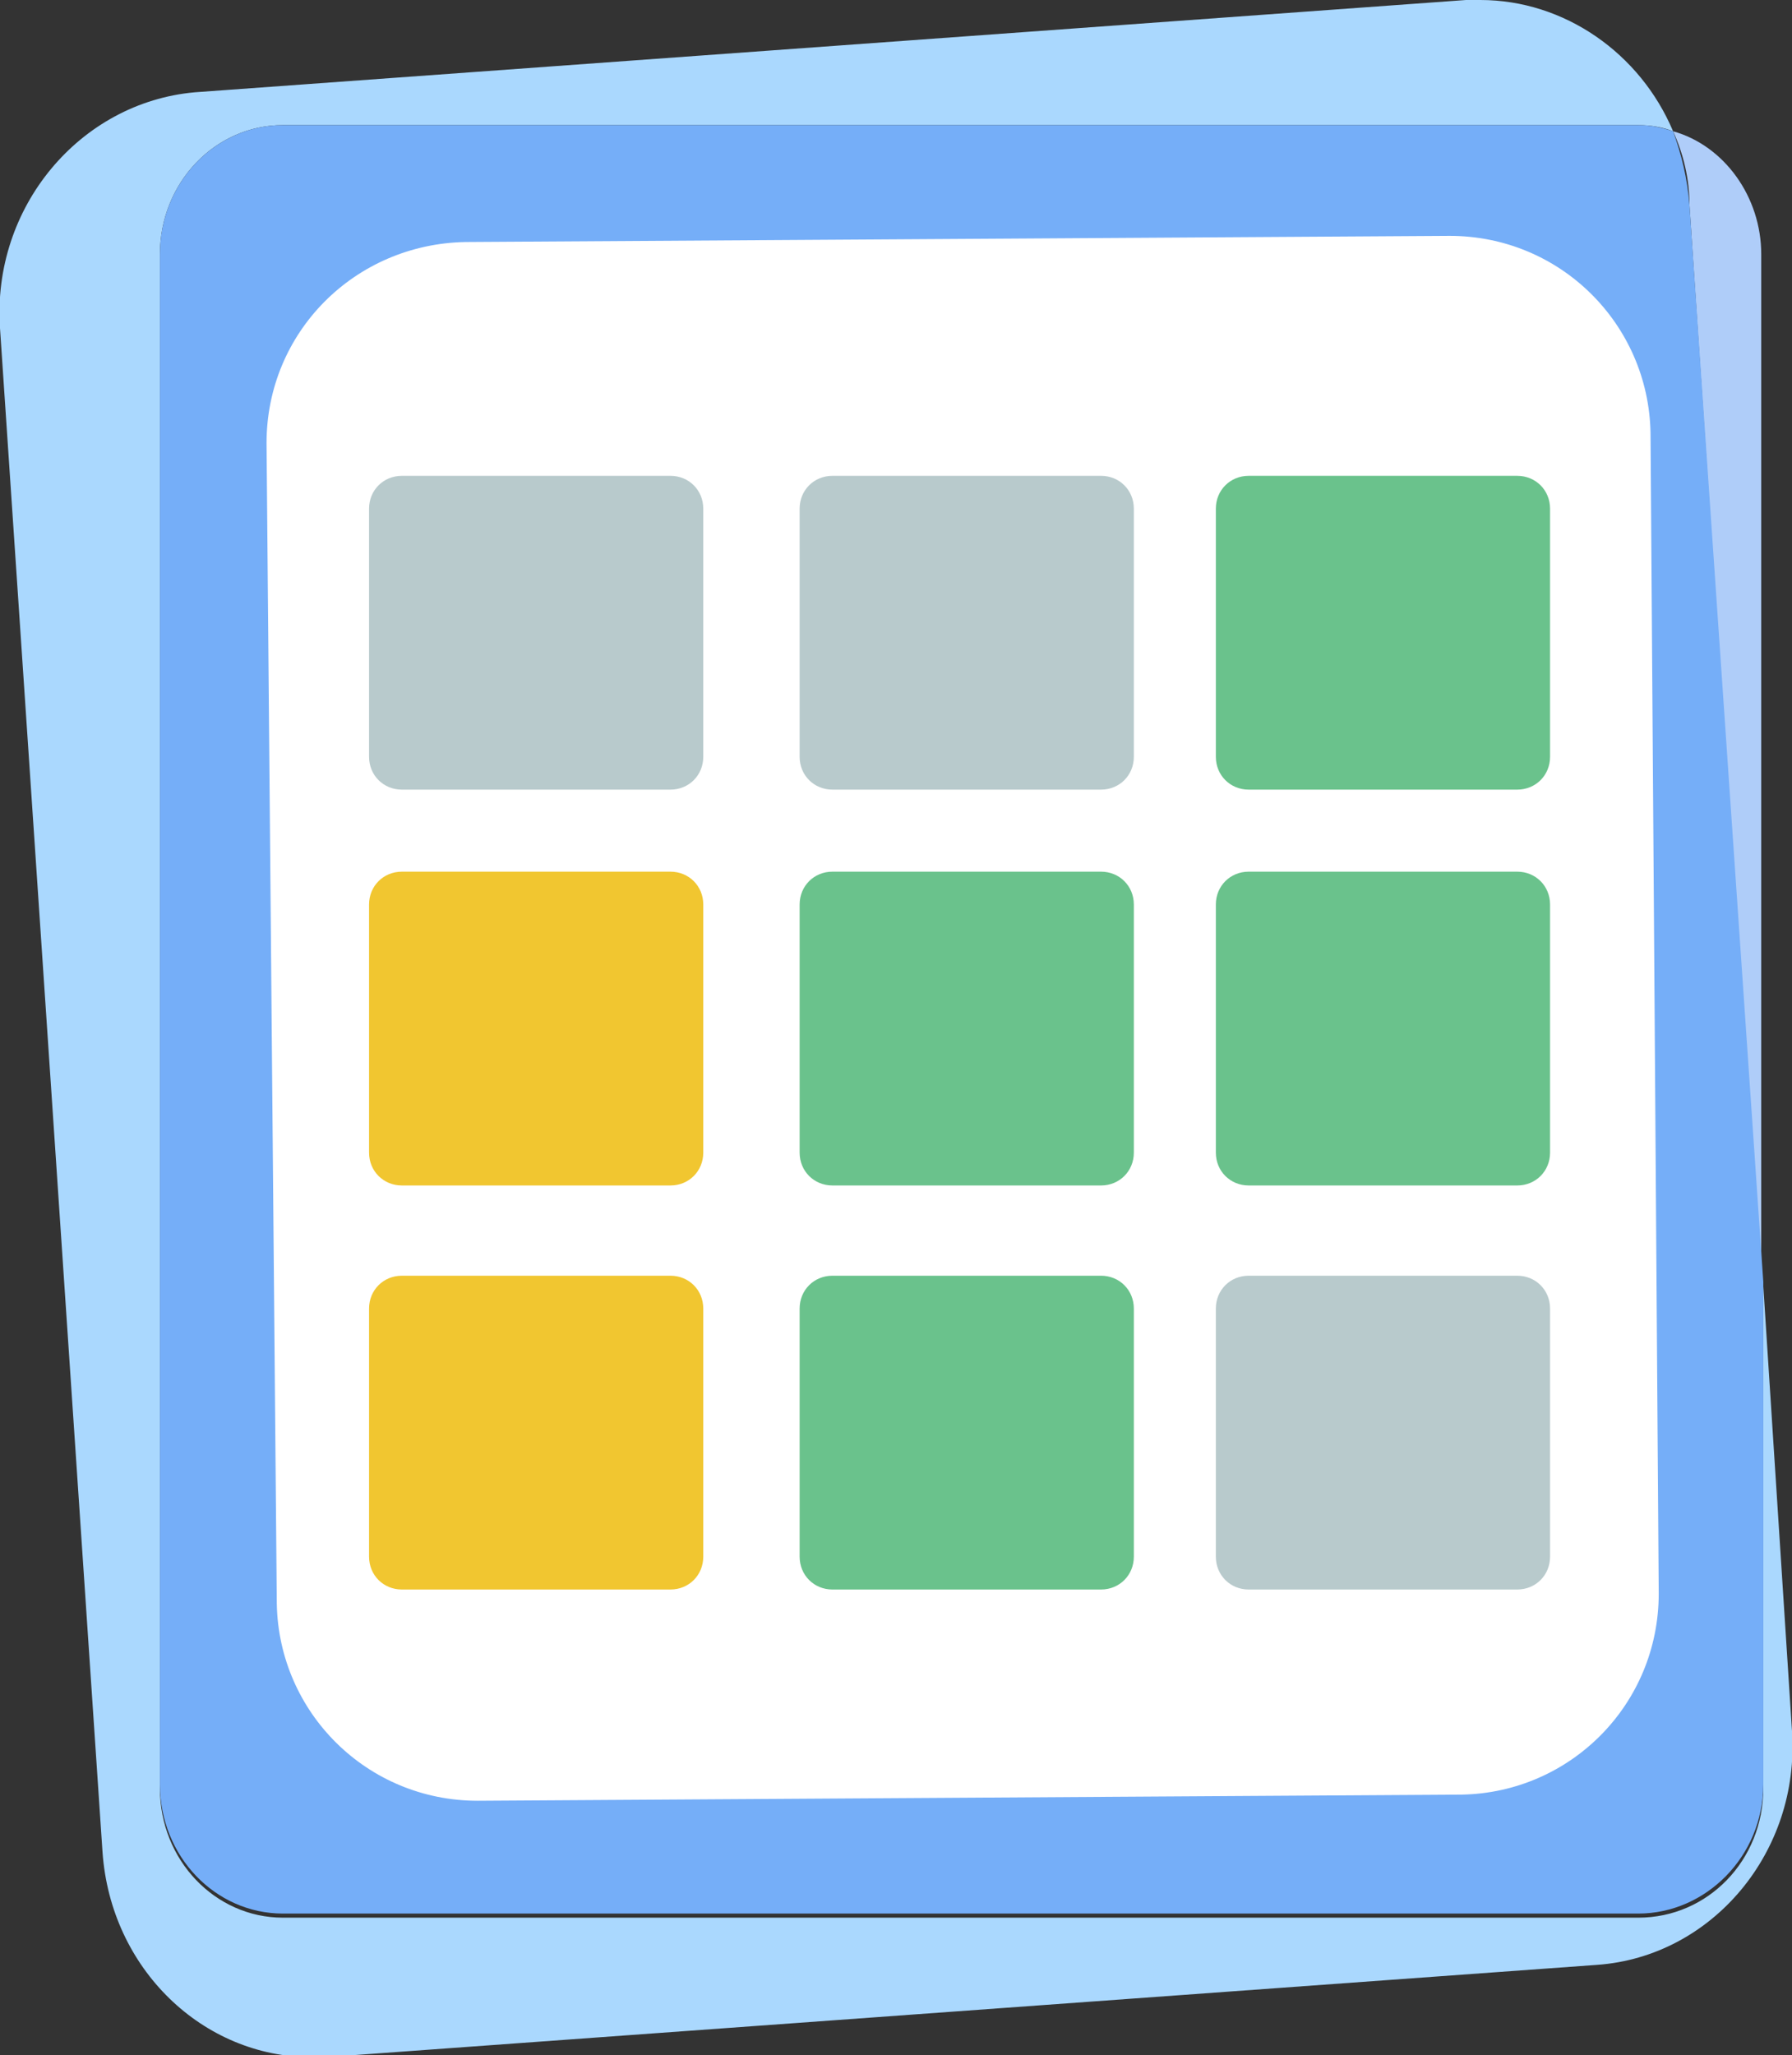
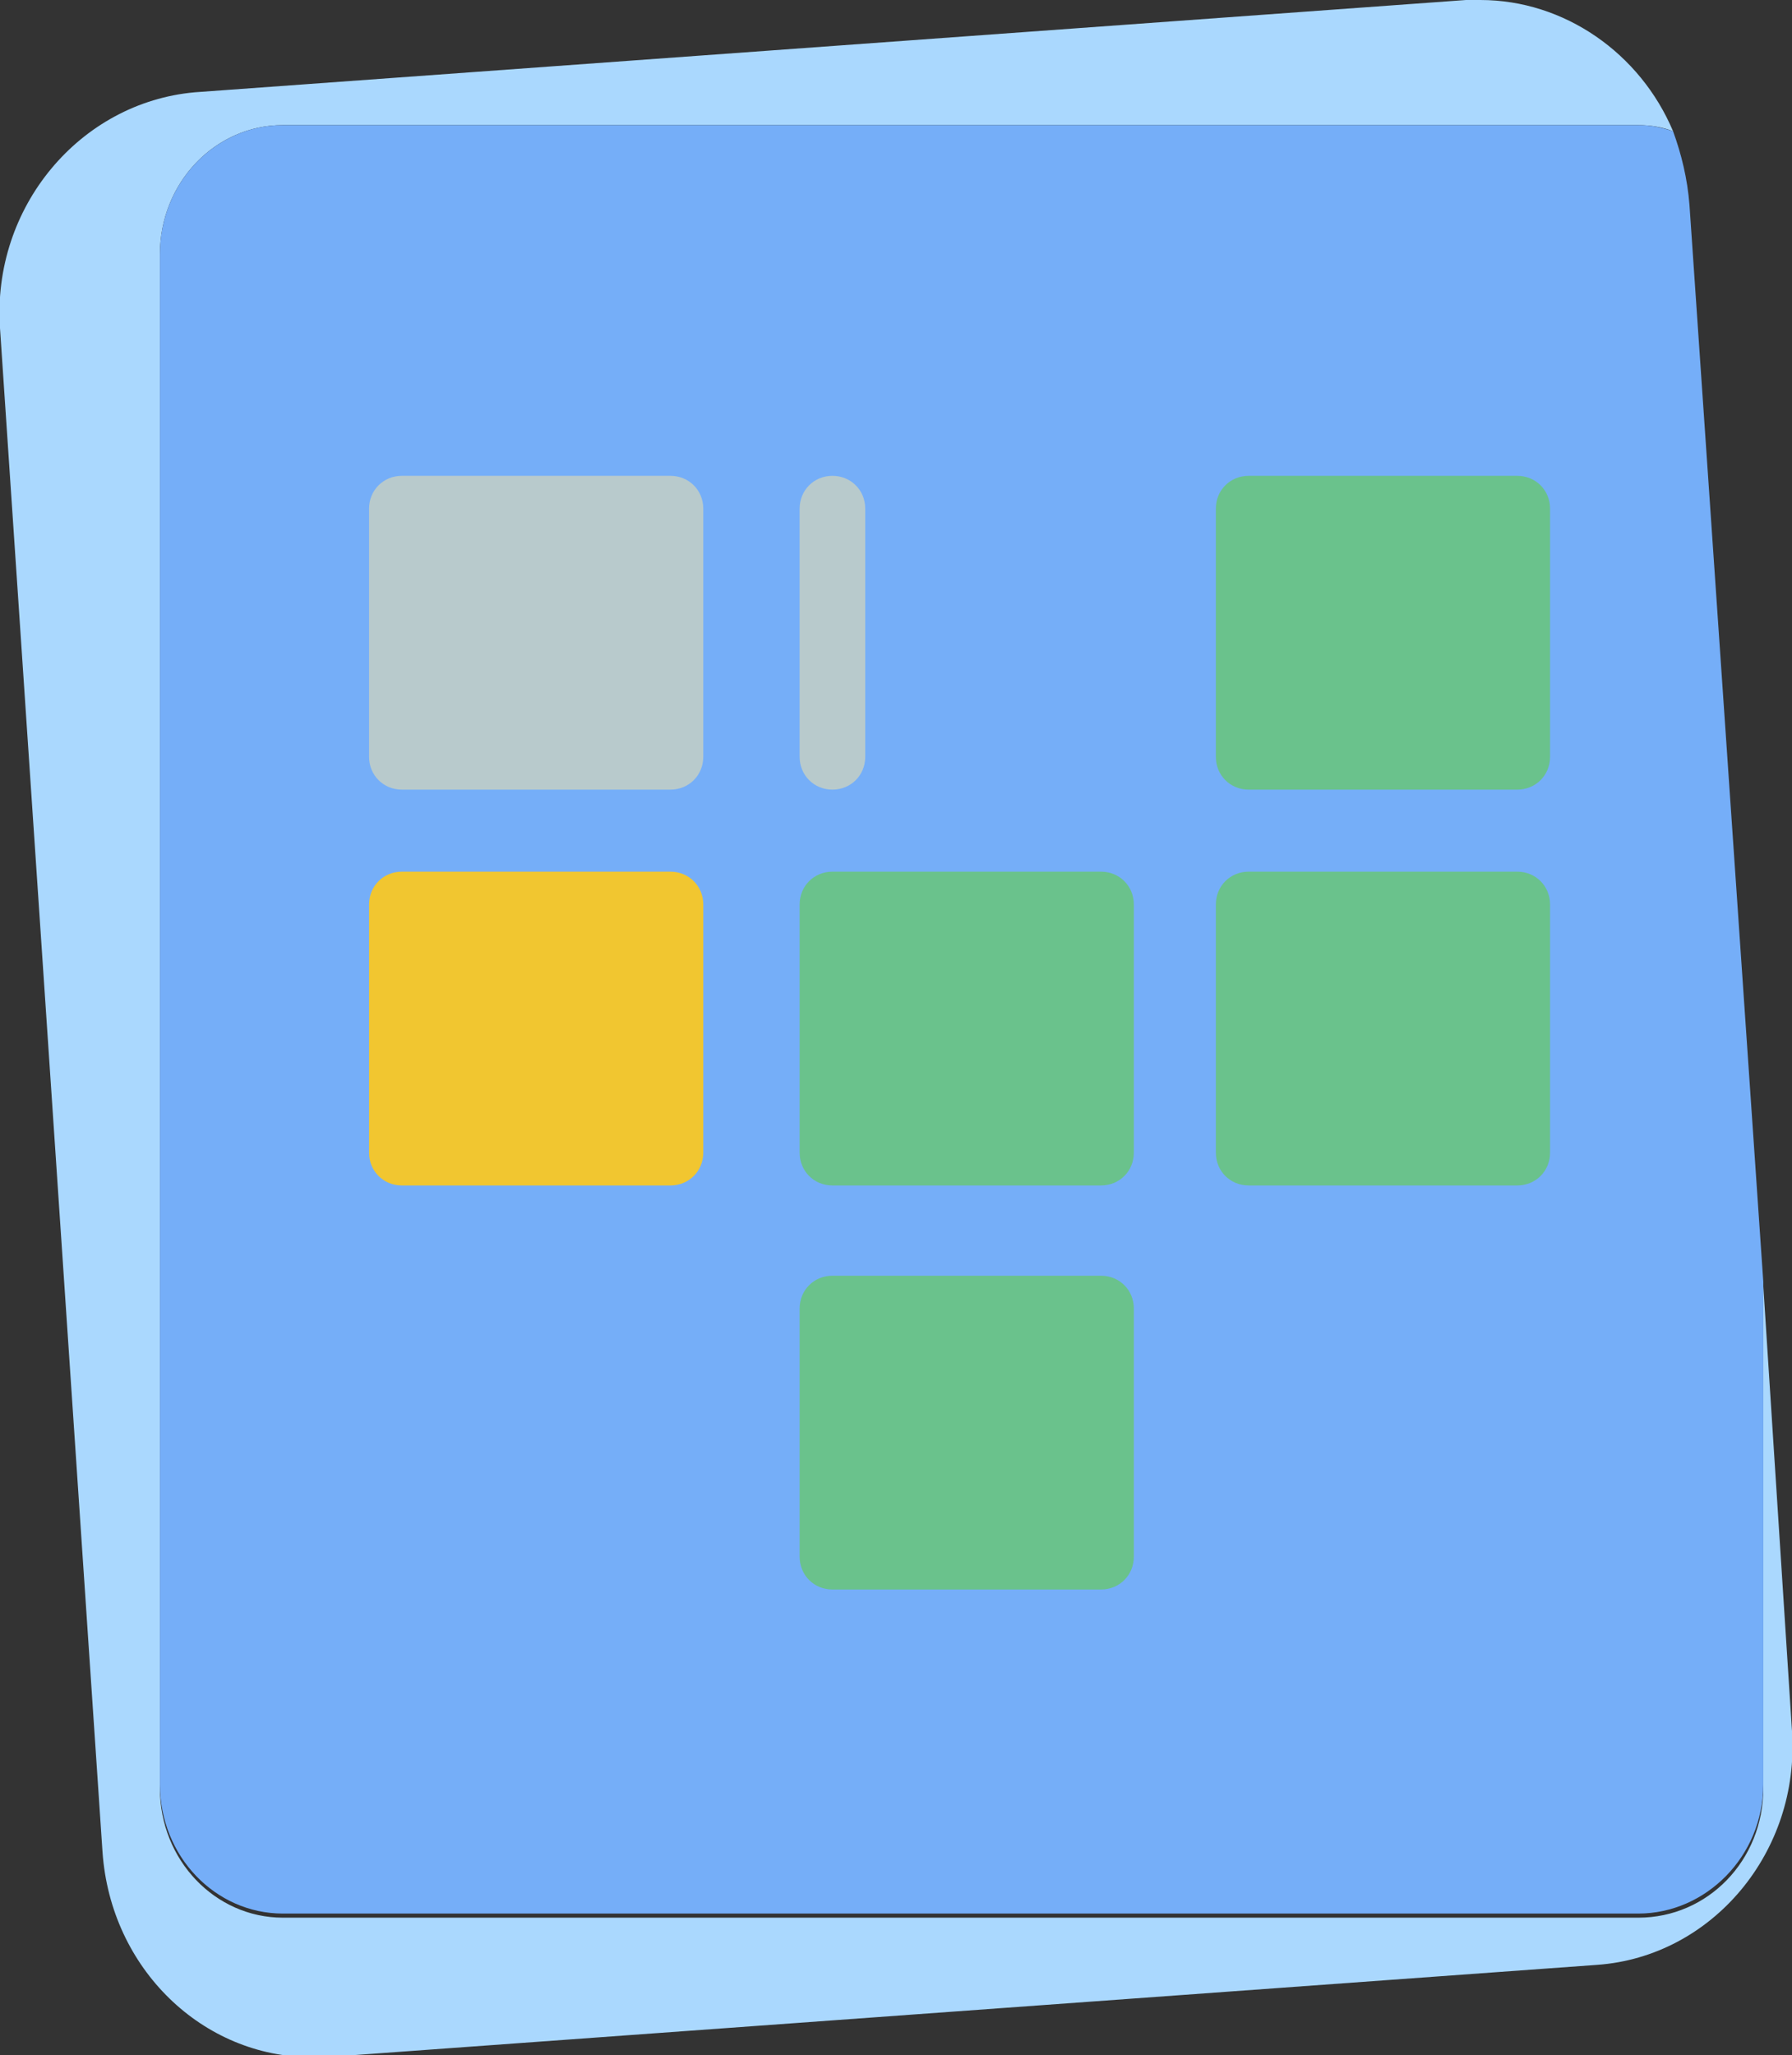
<svg xmlns="http://www.w3.org/2000/svg" version="1.1" id="Layer_1" x="0px" y="0px" width="87.4px" height="100.2px" viewBox="0 0 87.4 100.2" style="enable-background:new 0 0 87.4 100.2;" xml:space="preserve">
  <rect x="0" y="0" width="87.4" height="100.2" fill="#333333" stroke="none" />
  <style type="text/css">
	.st0{fill:#AFCDF9;}
	.st1{fill:#AAD8FE;}
	.st2{fill:#75AEF8;}
	.st3{fill:#FFFFFF;}
	.st4{fill:#B8CACC;}
	.st5{fill:#6AC28C;}
	.st6{fill:#F1C630;}
</style>
-   <path class="st0" d="M81.6,6.4c0.5,1.1,0.8,2.3,0.8,3.6l3.5,52.6V12.4C85.9,9.6,84.1,7.1,81.6,6.4" />
  <path class="st1" d="M72.2,0c-0.2,0-0.5,0-0.7,0l-62,4.5C3.9,5-0.4,10.1,0,16L5,90.3c0.4,5.7,4.9,10,10.2,10c0.2,0,0.5,0,0.7,0  l62-4.5c5.6-0.4,9.9-5.5,9.5-11.4l-1.4-21.7v24.5c0,3.5-2.7,6.3-6.1,6.3H13.8c-3.3,0-6-2.8-6-6.3V12.4c0-3.5,2.7-6.3,6-6.3h66.1  c0.6,0,1.2,0.1,1.7,0.3C80,2.6,76.3,0,72.2,0" />
  <path class="st2" d="M79.9,6.1H13.8c-3.3,0-6,2.8-6,6.3v74.6c0,3.5,2.7,6.3,6,6.3h66.1c3.3,0,6.1-2.8,6.1-6.3V62.5L82.4,10  c-0.1-1.3-0.4-2.5-0.8-3.6C81,6.2,80.5,6.1,79.9,6.1" />
-   <path class="st3" d="M22.7,11.8l48-0.3c5.4,0,9.7,4.3,9.8,9.6l0.4,56.6c0,5.4-4.3,9.7-9.6,9.8l-48,0.3c-5.4,0-9.7-4.3-9.8-9.6  L13,21.6C13,16.2,17.3,11.9,22.7,11.8z" />
  <path class="st4" d="M19.6,23.2h13.1c0.9,0,1.6,0.7,1.6,1.6v12.1c0,0.9-0.7,1.6-1.6,1.6H19.6c-0.9,0-1.6-0.7-1.6-1.6V24.8  C18,23.9,18.7,23.2,19.6,23.2z" />
-   <path class="st4" d="M40.6,23.2h13.1c0.9,0,1.6,0.7,1.6,1.6v12.1c0,0.9-0.7,1.6-1.6,1.6H40.6c-0.9,0-1.6-0.7-1.6-1.6V24.8  C39,23.9,39.7,23.2,40.6,23.2z" />
+   <path class="st4" d="M40.6,23.2c0.9,0,1.6,0.7,1.6,1.6v12.1c0,0.9-0.7,1.6-1.6,1.6H40.6c-0.9,0-1.6-0.7-1.6-1.6V24.8  C39,23.9,39.7,23.2,40.6,23.2z" />
  <path class="st5" d="M60.9,23.2H74c0.9,0,1.6,0.7,1.6,1.6v12.1c0,0.9-0.7,1.6-1.6,1.6H60.9c-0.9,0-1.6-0.7-1.6-1.6V24.8  C59.3,23.9,60,23.2,60.9,23.2z" />
  <path class="st6" d="M19.6,42.5h13.1c0.9,0,1.6,0.7,1.6,1.6v12.1c0,0.9-0.7,1.6-1.6,1.6H19.6c-0.9,0-1.6-0.7-1.6-1.6V44.1  C18,43.2,18.7,42.5,19.6,42.5z" />
  <path class="st5" d="M40.6,42.5h13.1c0.9,0,1.6,0.7,1.6,1.6v12.1c0,0.9-0.7,1.6-1.6,1.6H40.6c-0.9,0-1.6-0.7-1.6-1.6V44.1  C39,43.2,39.7,42.5,40.6,42.5z" />
  <path class="st5" d="M60.9,42.5H74c0.9,0,1.6,0.7,1.6,1.6v12.1c0,0.9-0.7,1.6-1.6,1.6H60.9c-0.9,0-1.6-0.7-1.6-1.6V44.1  C59.3,43.2,60,42.5,60.9,42.5z" />
-   <path class="st6" d="M19.6,62.2h13.1c0.9,0,1.6,0.7,1.6,1.6v12.1c0,0.9-0.7,1.6-1.6,1.6H19.6c-0.9,0-1.6-0.7-1.6-1.6V63.8  C18,62.9,18.7,62.2,19.6,62.2z" />
  <path class="st5" d="M40.6,62.2h13.1c0.9,0,1.6,0.7,1.6,1.6v12.1c0,0.9-0.7,1.6-1.6,1.6H40.6c-0.9,0-1.6-0.7-1.6-1.6V63.8  C39,62.9,39.7,62.2,40.6,62.2z" />
-   <path class="st4" d="M60.9,62.2H74c0.9,0,1.6,0.7,1.6,1.6v12.1c0,0.9-0.7,1.6-1.6,1.6H60.9c-0.9,0-1.6-0.7-1.6-1.6V63.8  C59.3,62.9,60,62.2,60.9,62.2z" />
</svg>